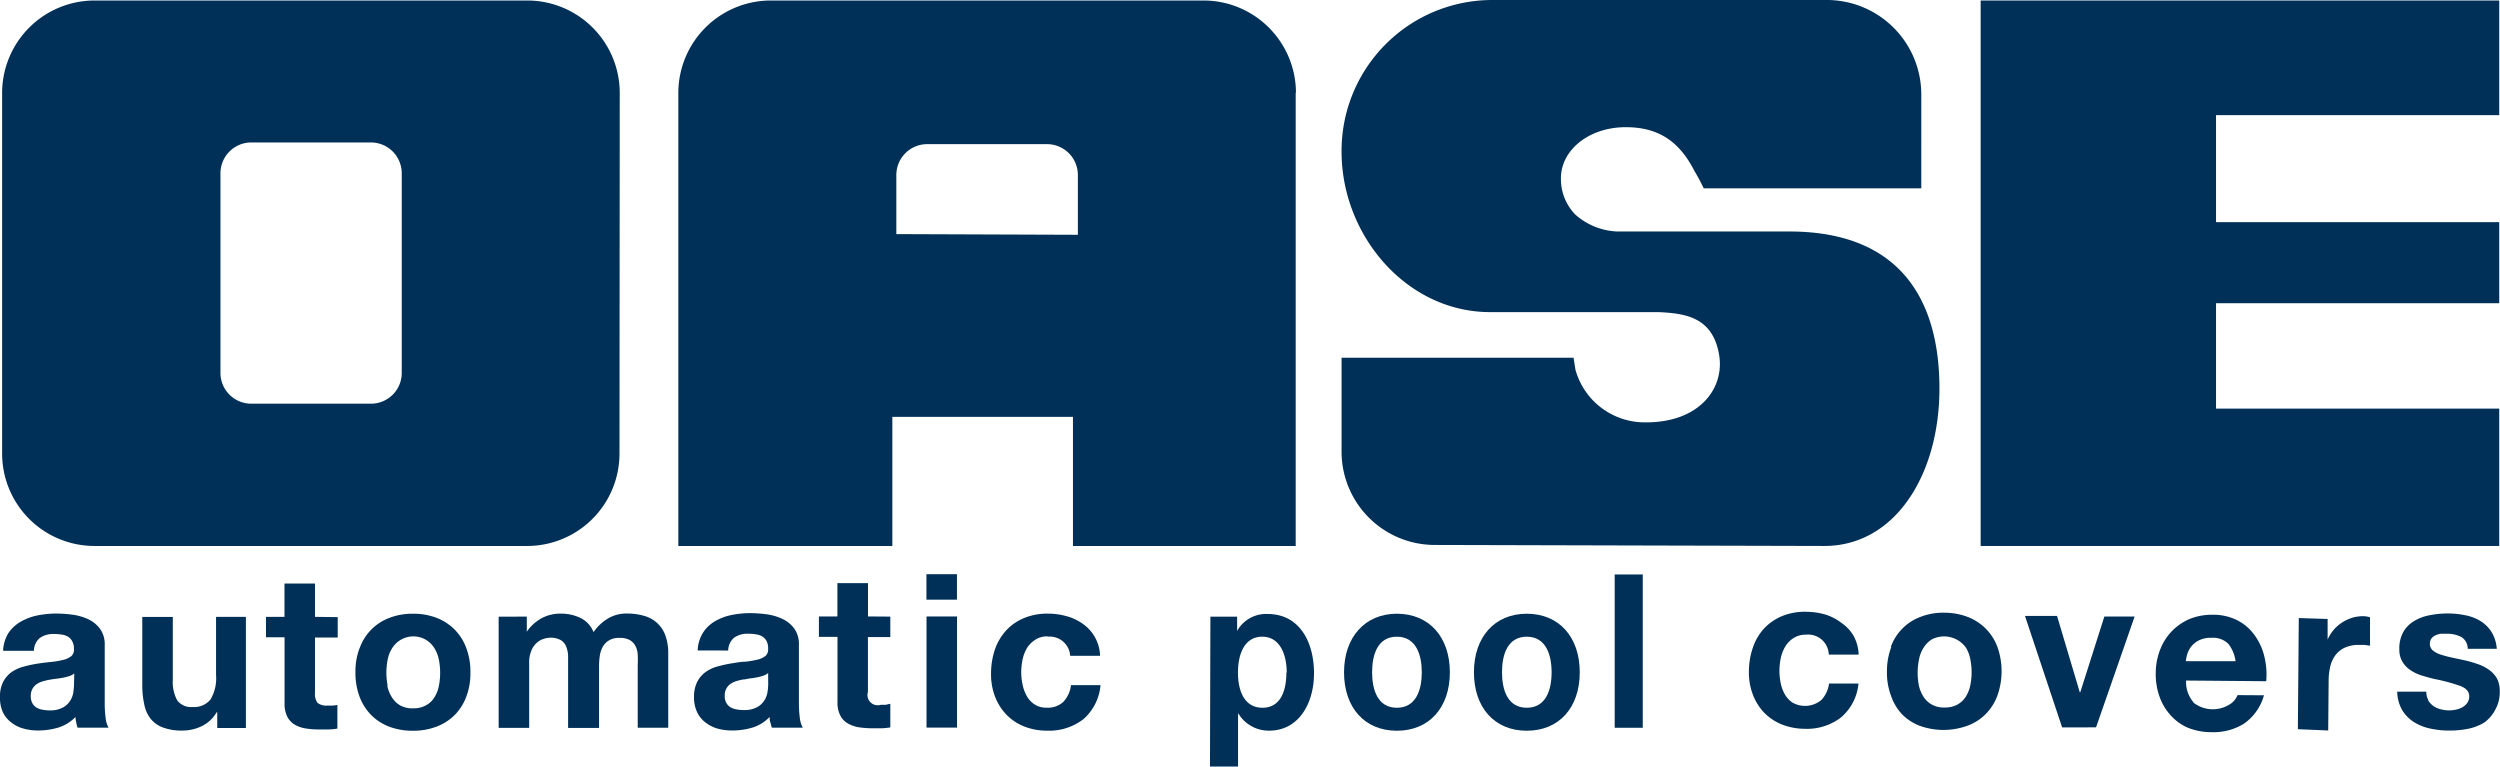
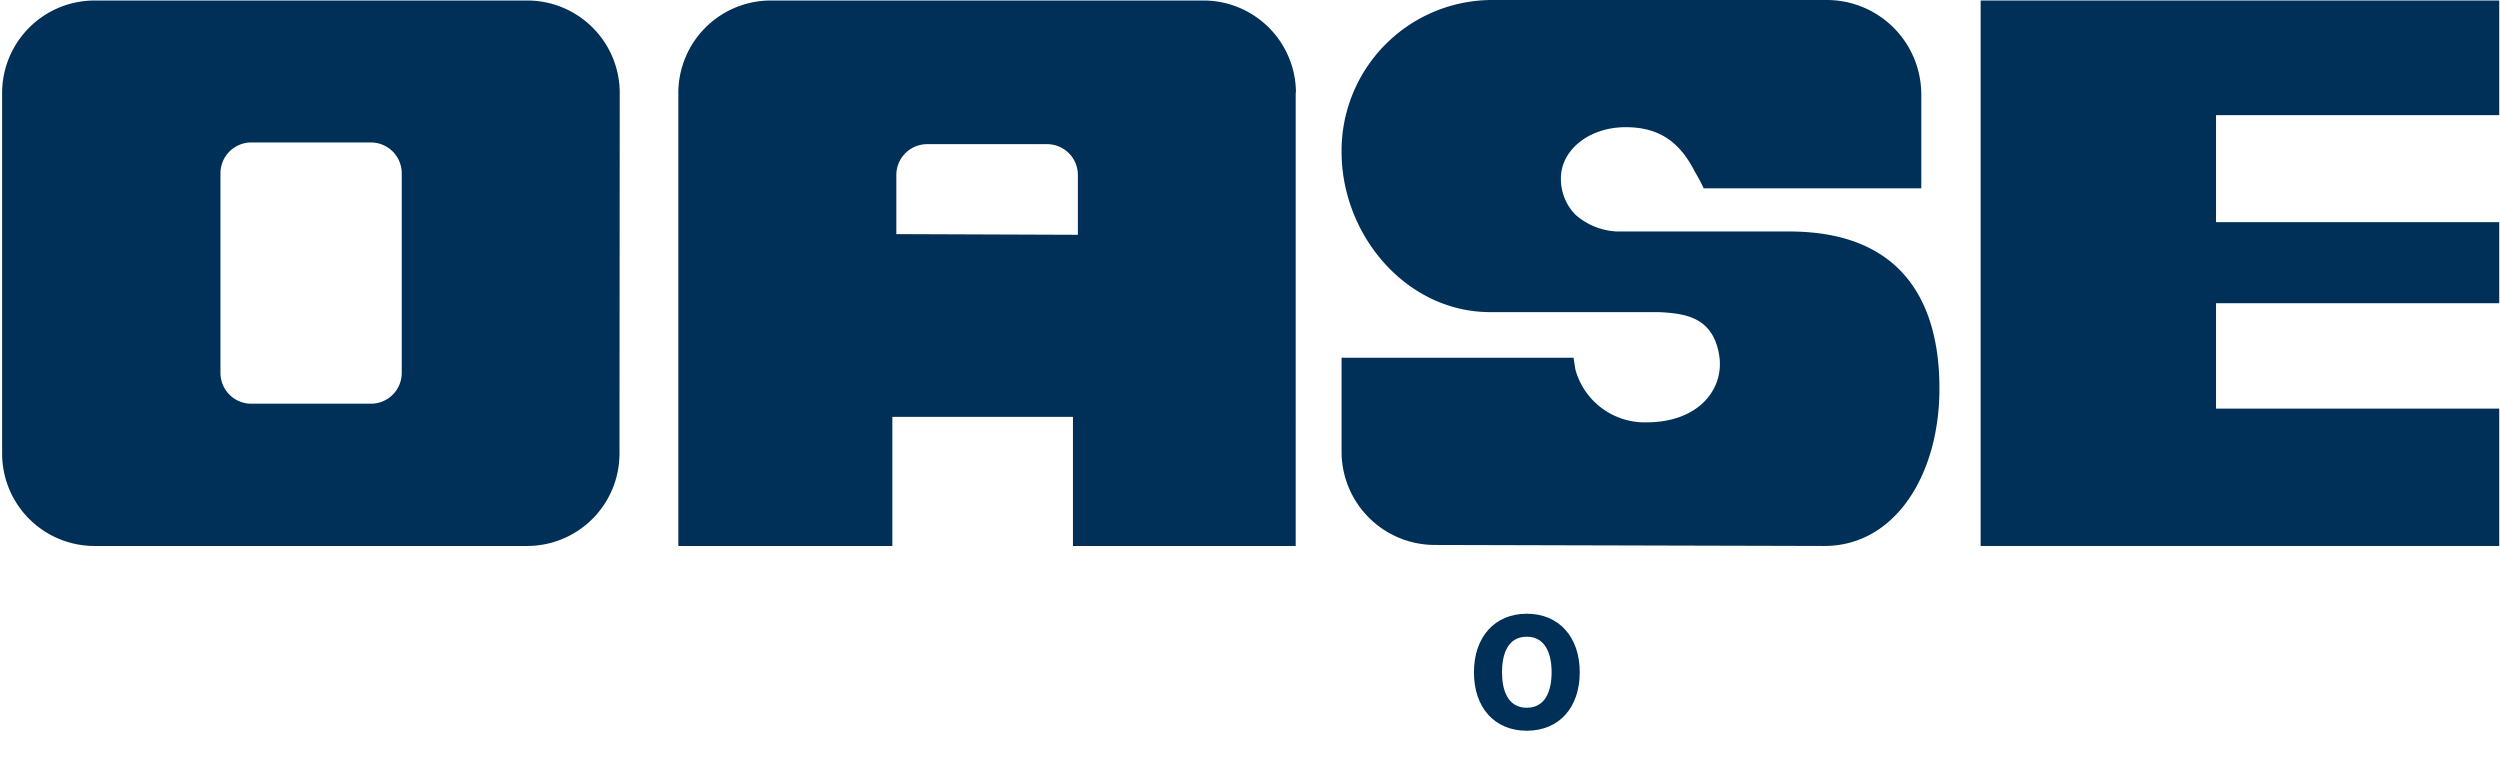
<svg xmlns="http://www.w3.org/2000/svg" viewBox="0 0 294.84 90.44">
  <defs>
    <style>.cls-1{fill:none;}.cls-2{clip-path:url(#clip-path);}.cls-3{fill:#003057;}</style>
    <clipPath id="clip-path">
      <polygon class="cls-1" points="1446.75 1391.74 -478.62 1392.39 -478.62 470.21 1446.75 470.21 1446.75 1391.74" />
    </clipPath>
  </defs>
  <g id="Laag_1" data-name="Laag 1">
    <g class="cls-2">
      <image width="3216" height="2136" transform="translate(-497.16 22.22) scale(0.72)" />
    </g>
  </g>
  <g id="logo">
-     <path class="cls-3" d="M286.36,82.57a2.17,2.17,0,0,0,.62.69,2.47,2.47,0,0,0,.87.39,3.93,3.93,0,0,0,1,.13,3.85,3.85,0,0,0,.8-.09,2.65,2.65,0,0,0,.76-.28,1.75,1.75,0,0,0,.57-.51,1.33,1.33,0,0,0,.23-.8c0-.54-.36-.94-1.08-1.21a21.7,21.7,0,0,0-3-.81c-.53-.12-1-.26-1.54-.42a5,5,0,0,1-1.33-.64,3.07,3.07,0,0,1-.94-1,2.73,2.73,0,0,1-.35-1.45,3.93,3.93,0,0,1,.49-2.08,3.65,3.65,0,0,1,1.31-1.28,5.42,5.42,0,0,1,1.82-.66,11,11,0,0,1,2.08-.2,10.09,10.09,0,0,1,2.07.21,5.33,5.33,0,0,1,1.79.68,4.07,4.07,0,0,1,1.3,1.28,4.34,4.34,0,0,1,.63,2h-3.43a1.59,1.59,0,0,0-.78-1.41,3.68,3.68,0,0,0-1.68-.37c-.2,0-.42,0-.66,0a2.15,2.15,0,0,0-.64.17,1.31,1.31,0,0,0-.5.37,1,1,0,0,0-.2.64,1,1,0,0,0,.35.79,2.72,2.72,0,0,0,.93.49,12.15,12.15,0,0,0,1.31.35l1.49.32a15.19,15.19,0,0,1,1.54.44,5,5,0,0,1,1.33.67,3.23,3.23,0,0,1,.94,1,3.09,3.09,0,0,1,.35,1.53,4.15,4.15,0,0,1-.52,2.17A4.24,4.24,0,0,1,293,85.2a5.83,5.83,0,0,1-1.92.75,11.45,11.45,0,0,1-2.19.21,10.38,10.38,0,0,1-2.24-.23,5.83,5.83,0,0,1-1.94-.76,4.32,4.32,0,0,1-1.39-1.4,4.45,4.45,0,0,1-.6-2.2h3.43a2,2,0,0,0,.24,1M274.51,73l0,2.43h0a4.73,4.73,0,0,1,.7-1.13,4.68,4.68,0,0,1,1-.88,5.18,5.18,0,0,1,1.19-.56,4.53,4.53,0,0,1,1.32-.19,3,3,0,0,1,.79.13l0,3.35-.61-.09c-.23,0-.46,0-.68,0a3.88,3.88,0,0,0-1.68.32,2.89,2.89,0,0,0-1.11.89,3.78,3.78,0,0,0-.61,1.33,7.61,7.61,0,0,0-.19,1.64l-.05,5.91L271,86l.11-13.11Zm-15.84,9.85a3.71,3.71,0,0,0,4.21.27,2.2,2.2,0,0,0,1-1.14L267,82a6,6,0,0,1-2.36,3.35,6.84,6.84,0,0,1-3.81,1,7.49,7.49,0,0,1-2.79-.52A5.79,5.79,0,0,1,256,84.36a6.36,6.36,0,0,1-1.31-2.19,7.87,7.87,0,0,1-.45-2.8,7.62,7.62,0,0,1,.51-2.73,6.43,6.43,0,0,1,1.38-2.19A6.57,6.57,0,0,1,258.23,73,7.15,7.15,0,0,1,261,72.5a6.25,6.25,0,0,1,2.91.68,5.71,5.71,0,0,1,2,1.75,7.05,7.05,0,0,1,1.14,2.5,9.07,9.07,0,0,1,.22,2.91l-9.45-.08a3.63,3.63,0,0,0,.86,2.55m4.13-6.87a2.57,2.57,0,0,0-2-.72,3.07,3.07,0,0,0-1.43.28,2.69,2.69,0,0,0-.92.71,2.61,2.61,0,0,0-.49.91,4,4,0,0,0-.18.86l5.86,0a4.16,4.16,0,0,0-.88-2.09m-19.57,9.9-4.38-13.15,3.78,0,2.68,9h.06l2.84-8.93,3.57,0-4.55,13.07ZM223,76.28a5.91,5.91,0,0,1,3.53-3.54,7.3,7.3,0,0,1,2.79-.48,7.8,7.8,0,0,1,2.8.52,6.17,6.17,0,0,1,2.13,1.42,6,6,0,0,1,1.35,2.19,8.59,8.59,0,0,1-.05,5.69,6.14,6.14,0,0,1-1.39,2.16A5.89,5.89,0,0,1,232,85.6a8.29,8.29,0,0,1-5.59,0,5.92,5.92,0,0,1-2.12-1.39A6.12,6.12,0,0,1,223,82a7.73,7.73,0,0,1-.46-2.84,8,8,0,0,1,.51-2.85m3.23,4.42a4.06,4.06,0,0,0,.51,1.34,2.7,2.7,0,0,0,1,1,2.83,2.83,0,0,0,1.52.37,3,3,0,0,0,1.53-.34,2.74,2.74,0,0,0,1-.94,4,4,0,0,0,.53-1.34,7.73,7.73,0,0,0,0-3.08,4,4,0,0,0-.51-1.35,3.17,3.17,0,0,0-4-1,3,3,0,0,0-1,1,3.73,3.73,0,0,0-.53,1.34,7.9,7.9,0,0,0-.17,1.54,7.81,7.81,0,0,0,.14,1.54M213,74.85a2.62,2.62,0,0,0-1.44.38,3,3,0,0,0-1,1,4.46,4.46,0,0,0-.54,1.37,7.45,7.45,0,0,0-.16,1.48,7.33,7.33,0,0,0,.14,1.45,4.67,4.67,0,0,0,.48,1.33,2.9,2.9,0,0,0,.92,1,3,3,0,0,0,3.42-.32,3.51,3.51,0,0,0,.89-1.93l3.47,0a5.93,5.93,0,0,1-2.06,4,6.56,6.56,0,0,1-4.3,1.34,7.38,7.38,0,0,1-2.7-.52,6.06,6.06,0,0,1-2.08-1.4,6.27,6.27,0,0,1-1.32-2.13,7.18,7.18,0,0,1-.46-2.71,8.6,8.6,0,0,1,.47-2.82,6.32,6.32,0,0,1,1.32-2.25,6.13,6.13,0,0,1,2.12-1.46,7.09,7.09,0,0,1,2.84-.51,8.38,8.38,0,0,1,2.25.32,6.16,6.16,0,0,1,1.92,1A4.72,4.72,0,0,1,218.61,75a4.91,4.91,0,0,1,.59,2.2l-3.52,0A2.43,2.43,0,0,0,213,74.85m-89.44.2a2.55,2.55,0,0,0-1.45.39,3.17,3.17,0,0,0-1,1,4.58,4.58,0,0,0-.52,1.38,7.43,7.43,0,0,0-.15,1.48,6.55,6.55,0,0,0,.16,1.44,4.46,4.46,0,0,0,.49,1.34,2.87,2.87,0,0,0,.93,1,2.49,2.49,0,0,0,1.42.38,2.65,2.65,0,0,0,2-.72,3.49,3.49,0,0,0,.87-1.94h3.48a6,6,0,0,1-2,4,6.57,6.57,0,0,1-4.29,1.37,7.17,7.17,0,0,1-2.7-.49,6,6,0,0,1-2.09-1.38,6.36,6.36,0,0,1-1.35-2.12,7.37,7.37,0,0,1-.48-2.7,8.88,8.88,0,0,1,.44-2.83,6.43,6.43,0,0,1,1.31-2.26,5.88,5.88,0,0,1,2.1-1.48,7.09,7.09,0,0,1,2.84-.54,8,8,0,0,1,2.25.31,6,6,0,0,1,1.92.92,4.78,4.78,0,0,1,2,3.74h-3.53a2.41,2.41,0,0,0-2.66-2.25M112.87,85.81h-3.6V72.7h3.6Zm-3.61-18.09h3.6v3h-3.6Zm-4.26,5v2.41h-2.64V81.6a1.21,1.21,0,0,0,1.52,1.52l.58,0L105,83v2.79a9.33,9.33,0,0,1-1,.1l-1.09,0a11.2,11.2,0,0,1-1.58-.11,3.81,3.81,0,0,1-1.32-.45,2.24,2.24,0,0,1-.9-.93,3.25,3.25,0,0,1-.34-1.6V75.11H96.58V72.7h2.18V68.77h3.61V72.7Zm-14.4,8a7.79,7.79,0,0,1-.07.81,2.59,2.59,0,0,1-.34,1,2.34,2.34,0,0,1-.86.85,3.16,3.16,0,0,1-1.65.36,4.6,4.6,0,0,1-.84-.08,2.22,2.22,0,0,1-.71-.26,1.42,1.42,0,0,1-.48-.52,1.67,1.67,0,0,1-.18-.81,1.74,1.74,0,0,1,.18-.84,1.66,1.66,0,0,1,.47-.55,2.54,2.54,0,0,1,.68-.34,7.79,7.79,0,0,1,.8-.2c.29,0,.58-.1.87-.13s.56-.08.82-.13a4.85,4.85,0,0,0,.73-.19,1.57,1.57,0,0,0,.57-.32Zm-4.72-4a2,2,0,0,1,.71-1.52,2.74,2.74,0,0,1,1.67-.46,6.32,6.32,0,0,1,.9.07,1.86,1.86,0,0,1,.73.25,1.37,1.37,0,0,1,.51.53,1.89,1.89,0,0,1,.19.93,1,1,0,0,1-.33.85,2.38,2.38,0,0,1-1,.44,9.82,9.82,0,0,1-1.39.23c-.53,0-1.06.12-1.6.2s-1.08.21-1.61.35a4.4,4.4,0,0,0-1.42.65,3.26,3.26,0,0,0-1,1.15,3.86,3.86,0,0,0-.39,1.84A4.08,4.08,0,0,0,82.22,84a3.28,3.28,0,0,0,1,1.22,4.12,4.12,0,0,0,1.42.71,6.5,6.5,0,0,0,1.75.22,8.31,8.31,0,0,0,2.38-.35,4.72,4.72,0,0,0,2-1.25c0,.22,0,.44.09.65a4.37,4.37,0,0,0,.17.62h3.65a3.11,3.11,0,0,1-.36-1.22,13.28,13.28,0,0,1-.1-1.7V76.08a3.14,3.14,0,0,0-.53-1.92A3.59,3.59,0,0,0,92.29,73a6.42,6.42,0,0,0-1.85-.55,15.32,15.32,0,0,0-2-.14,11.23,11.23,0,0,0-2.16.22,6.25,6.25,0,0,0-1.94.73,4.14,4.14,0,0,0-1.42,1.34,4.21,4.21,0,0,0-.64,2.11Zm-23.75-4V74.5h0a5.11,5.11,0,0,1,1.71-1.57,4.62,4.62,0,0,1,2.29-.56,5.28,5.28,0,0,1,2.27.48A3.15,3.15,0,0,1,70,74.55,5.52,5.52,0,0,1,71.61,73,4.2,4.2,0,0,1,74,72.36a7,7,0,0,1,1.93.26,3.84,3.84,0,0,1,1.52.81,3.74,3.74,0,0,1,1,1.45,6.08,6.08,0,0,1,.36,2.17v8.78h-3.6V78.4a12.23,12.23,0,0,0,0-1.24,2.48,2.48,0,0,0-.28-1,1.68,1.68,0,0,0-.67-.68,2.43,2.43,0,0,0-1.2-.25,2.24,2.24,0,0,0-1.23.29,2.07,2.07,0,0,0-.74.76,3,3,0,0,0-.35,1.06,8.11,8.11,0,0,0-.09,1.21v7.3H67V78.48c0-.39,0-.77,0-1.15a3.34,3.34,0,0,0-.22-1.06,1.57,1.57,0,0,0-.63-.77,2.45,2.45,0,0,0-1.31-.29,2.57,2.57,0,0,0-.67.12,2.13,2.13,0,0,0-.81.43,2.43,2.43,0,0,0-.67.91,3.66,3.66,0,0,0-.28,1.56v7.61h-3.6V72.73ZM42.41,76.46a5.91,5.91,0,0,1,3.49-3.58,7.49,7.49,0,0,1,2.79-.5,7.64,7.64,0,0,1,2.81.49,6.17,6.17,0,0,1,2.14,1.4A6.09,6.09,0,0,1,55,76.45a8,8,0,0,1,.48,2.85A7.73,7.73,0,0,1,55,82.14a6.11,6.11,0,0,1-1.36,2.17,6,6,0,0,1-2.15,1.38,7.55,7.55,0,0,1-2.8.49,7.7,7.7,0,0,1-2.79-.48,5.94,5.94,0,0,1-2.13-1.38,6.13,6.13,0,0,1-1.37-2.17,8,8,0,0,1-.48-2.84,7.62,7.62,0,0,1,.48-2.85m3.27,4.38a4,4,0,0,0,.52,1.35,2.88,2.88,0,0,0,1,1,3,3,0,0,0,1.52.35,3,3,0,0,0,1.53-.36,2.58,2.58,0,0,0,1-.95,3.86,3.86,0,0,0,.52-1.34,8,8,0,0,0,0-3.08,4,4,0,0,0-.52-1.35,3,3,0,0,0-1-1,2.94,2.94,0,0,0-4,1,3.79,3.79,0,0,0-.52,1.34,8,8,0,0,0-.15,1.55,7.78,7.78,0,0,0,.15,1.53m-5.89-8.1v2.41H37.15v6.5a1.77,1.77,0,0,0,.3,1.21,1.74,1.74,0,0,0,1.22.31,5.35,5.35,0,0,0,.58,0,4.41,4.41,0,0,0,.54-.07v2.79a9.33,9.33,0,0,1-1,.1l-1.1,0a10.05,10.05,0,0,1-1.58-.11,3.81,3.81,0,0,1-1.32-.44,2.33,2.33,0,0,1-.9-.94,3.37,3.37,0,0,1-.33-1.6V75.16H31.37V72.75h2.18V68.82h3.6v3.93ZM25.62,85.86V84h-.07a4.08,4.08,0,0,1-1.78,1.65,5.22,5.22,0,0,1-2.23.51,6.35,6.35,0,0,1-2.37-.38,3.39,3.39,0,0,1-1.46-1.08A4.07,4.07,0,0,1,17,83a10.19,10.19,0,0,1-.22-2.22V72.76h3.6v7.4a4.57,4.57,0,0,0,.51,2.42,2,2,0,0,0,1.8.8,2.48,2.48,0,0,0,2.13-.88,4.85,4.85,0,0,0,.66-2.88V72.75H29V85.86ZM8.73,80.76a7.79,7.79,0,0,1-.07.81,2.59,2.59,0,0,1-.34,1,2.34,2.34,0,0,1-.86.85,3.16,3.16,0,0,1-1.65.36A4.6,4.6,0,0,1,5,83.7a2.14,2.14,0,0,1-.71-.26,1.42,1.42,0,0,1-.48-.52,1.69,1.69,0,0,1-.18-.82,1.73,1.73,0,0,1,.18-.83,1.66,1.66,0,0,1,.47-.55,2.54,2.54,0,0,1,.68-.34,7.79,7.79,0,0,1,.8-.2c.29-.05.58-.1.86-.13s.57-.08.83-.13a4.85,4.85,0,0,0,.73-.19,1.69,1.69,0,0,0,.58-.31ZM4,76.75a2,2,0,0,1,.71-1.52,2.74,2.74,0,0,1,1.67-.46,6.32,6.32,0,0,1,.9.07,1.91,1.91,0,0,1,.74.25,1.37,1.37,0,0,1,.5.54,1.82,1.82,0,0,1,.2.92,1,1,0,0,1-.33.85,2.5,2.5,0,0,1-1,.44A9.58,9.58,0,0,1,6,78.07c-.53.05-1.06.12-1.6.2a14.91,14.91,0,0,0-1.61.35,4.6,4.6,0,0,0-1.42.64,3.38,3.38,0,0,0-1,1.16A3.83,3.83,0,0,0,0,82.26,4.11,4.11,0,0,0,.34,84a3.35,3.35,0,0,0,1,1.21,3.87,3.87,0,0,0,1.42.71,6.17,6.17,0,0,0,1.75.23,8.38,8.38,0,0,0,2.39-.35,4.76,4.76,0,0,0,2-1.24,3.52,3.52,0,0,0,.09.64,4.34,4.34,0,0,0,.16.62h3.65a3.07,3.07,0,0,1-.35-1.21,13.39,13.39,0,0,1-.1-1.7V76.09a3.11,3.11,0,0,0-.54-1.91,3.66,3.66,0,0,0-1.36-1.13,6.4,6.4,0,0,0-1.86-.55,15.06,15.06,0,0,0-2-.14,11.33,11.33,0,0,0-2.17.22,6.6,6.6,0,0,0-1.94.72A4.36,4.36,0,0,0,1,74.65a4.2,4.2,0,0,0-.63,2.1Z" />
    <path class="cls-3" d="M47.38,20.41a3.64,3.64,0,0,0-3.66-3.61H29.62A3.64,3.64,0,0,0,26,20.41V44a3.63,3.63,0,0,0,3.66,3.61h14.1A3.63,3.63,0,0,0,47.38,44ZM73.06,53.55a10.9,10.9,0,0,1-11,10.84H11.25a10.9,10.9,0,0,1-11-10.84V10.9A10.91,10.91,0,0,1,11.25.06H62.09a10.91,10.91,0,0,1,11,10.84Z" />
    <path class="cls-3" d="M127.12,27.69v-7A3.64,3.64,0,0,0,123.46,17h-14.1a3.64,3.64,0,0,0-3.65,3.61v7Zm25.69-16.78V64.39H126.54V49.16h-21.3V64.39H80V10.91A10.91,10.91,0,0,1,91,.06h50.84a10.91,10.91,0,0,1,11,10.85" />
    <polygon class="cls-3" points="233.59 0.06 233.59 64.39 294.75 64.39 294.75 48.19 261.35 48.19 261.35 35.76 294.75 35.76 294.75 26.2 261.35 26.2 261.35 13.58 294.75 13.58 294.75 0.06 233.59 0.06" />
    <path class="cls-3" d="M215.15,64.39c8.32,0,13.58-8.36,13.58-18.58S224.29,27.3,211,27.3c-.44,0-19.36,0-20.29,0a7.9,7.9,0,0,1-4.93-2A6,6,0,0,1,184.09,21c0-3.24,3.23-6,7.65-6,4.19,0,6.48,2,8.12,5.21a22.08,22.08,0,0,1,1.07,2h25.66V11.15A11.15,11.15,0,0,0,215.54,0L175.91,0A17.78,17.78,0,0,0,158.22,17.9c0,9.87,7.67,18.91,17.52,18.91H195.6c3.17.15,6.37.58,7.14,5,.69,4-2.33,8-8.58,8a8.48,8.48,0,0,1-8.36-6.21l-.22-1.41H158.22v11a11,11,0,0,0,11,11.08Z" />
-     <path class="cls-3" d="M142.75,72.73h3.15v1.68h0a3.92,3.92,0,0,1,3.59-2c3.78,0,5.48,3.32,5.48,7,0,3.5-1.77,6.76-5.29,6.76a4.18,4.18,0,0,1-3.62-2h-.05v6.23h-3.31Zm9,6.59c0-2.08-.77-4.23-2.89-4.23S146,77.19,146,79.32s.74,4.15,2.89,4.15S151.71,81.45,151.71,79.32Z" />
-     <path class="cls-3" d="M164.74,72.38c3.8,0,6.25,2.74,6.25,6.91s-2.45,6.89-6.25,6.89-6.23-2.73-6.23-6.89S161,72.38,164.74,72.38Zm0,11.09c2.26,0,2.94-2.1,2.94-4.18s-.68-4.2-2.94-4.2-2.92,2.1-2.92,4.2S162.5,83.47,164.74,83.47Z" />
    <path class="cls-3" d="M180.06,72.38c3.8,0,6.25,2.74,6.25,6.91s-2.45,6.89-6.25,6.89-6.23-2.73-6.23-6.89S176.28,72.38,180.06,72.38Zm0,11.09c2.26,0,2.93-2.1,2.93-4.18s-.67-4.2-2.93-4.2-2.92,2.1-2.92,4.2S177.82,83.47,180.06,83.47Z" />
-     <path class="cls-3" d="M190.43,67.75h3.31V85.83h-3.31Z" />
  </g>
</svg>